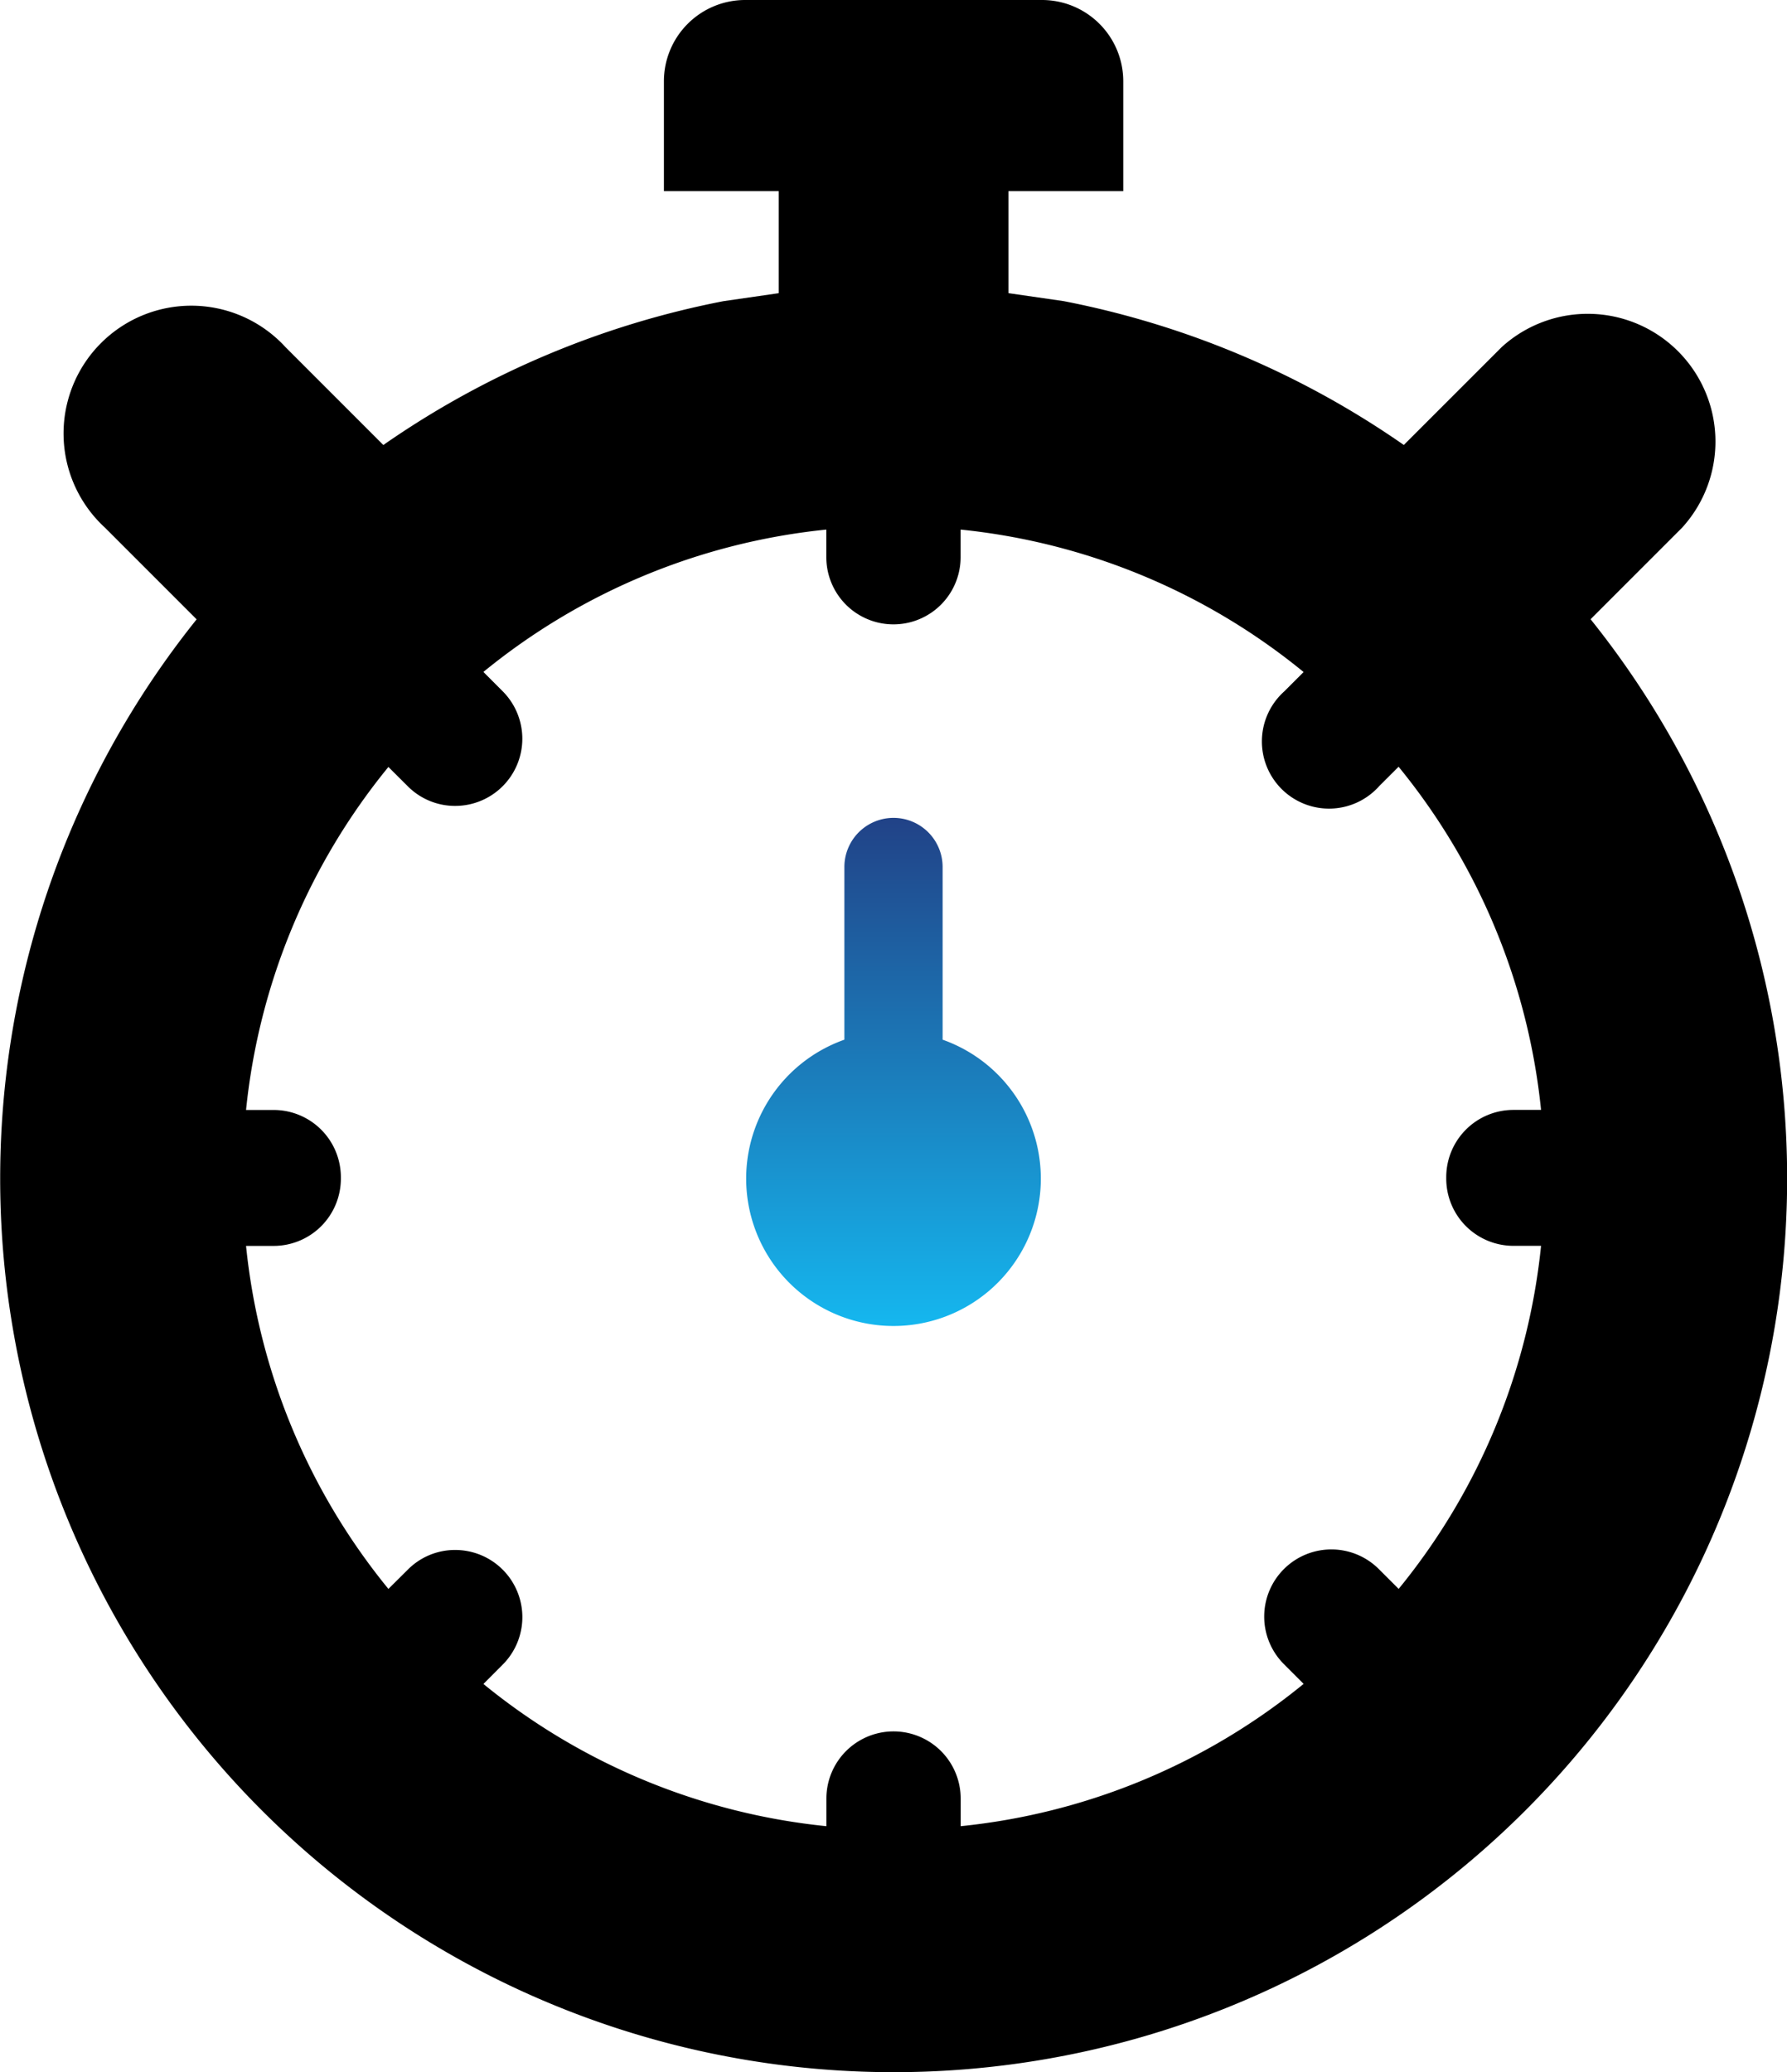
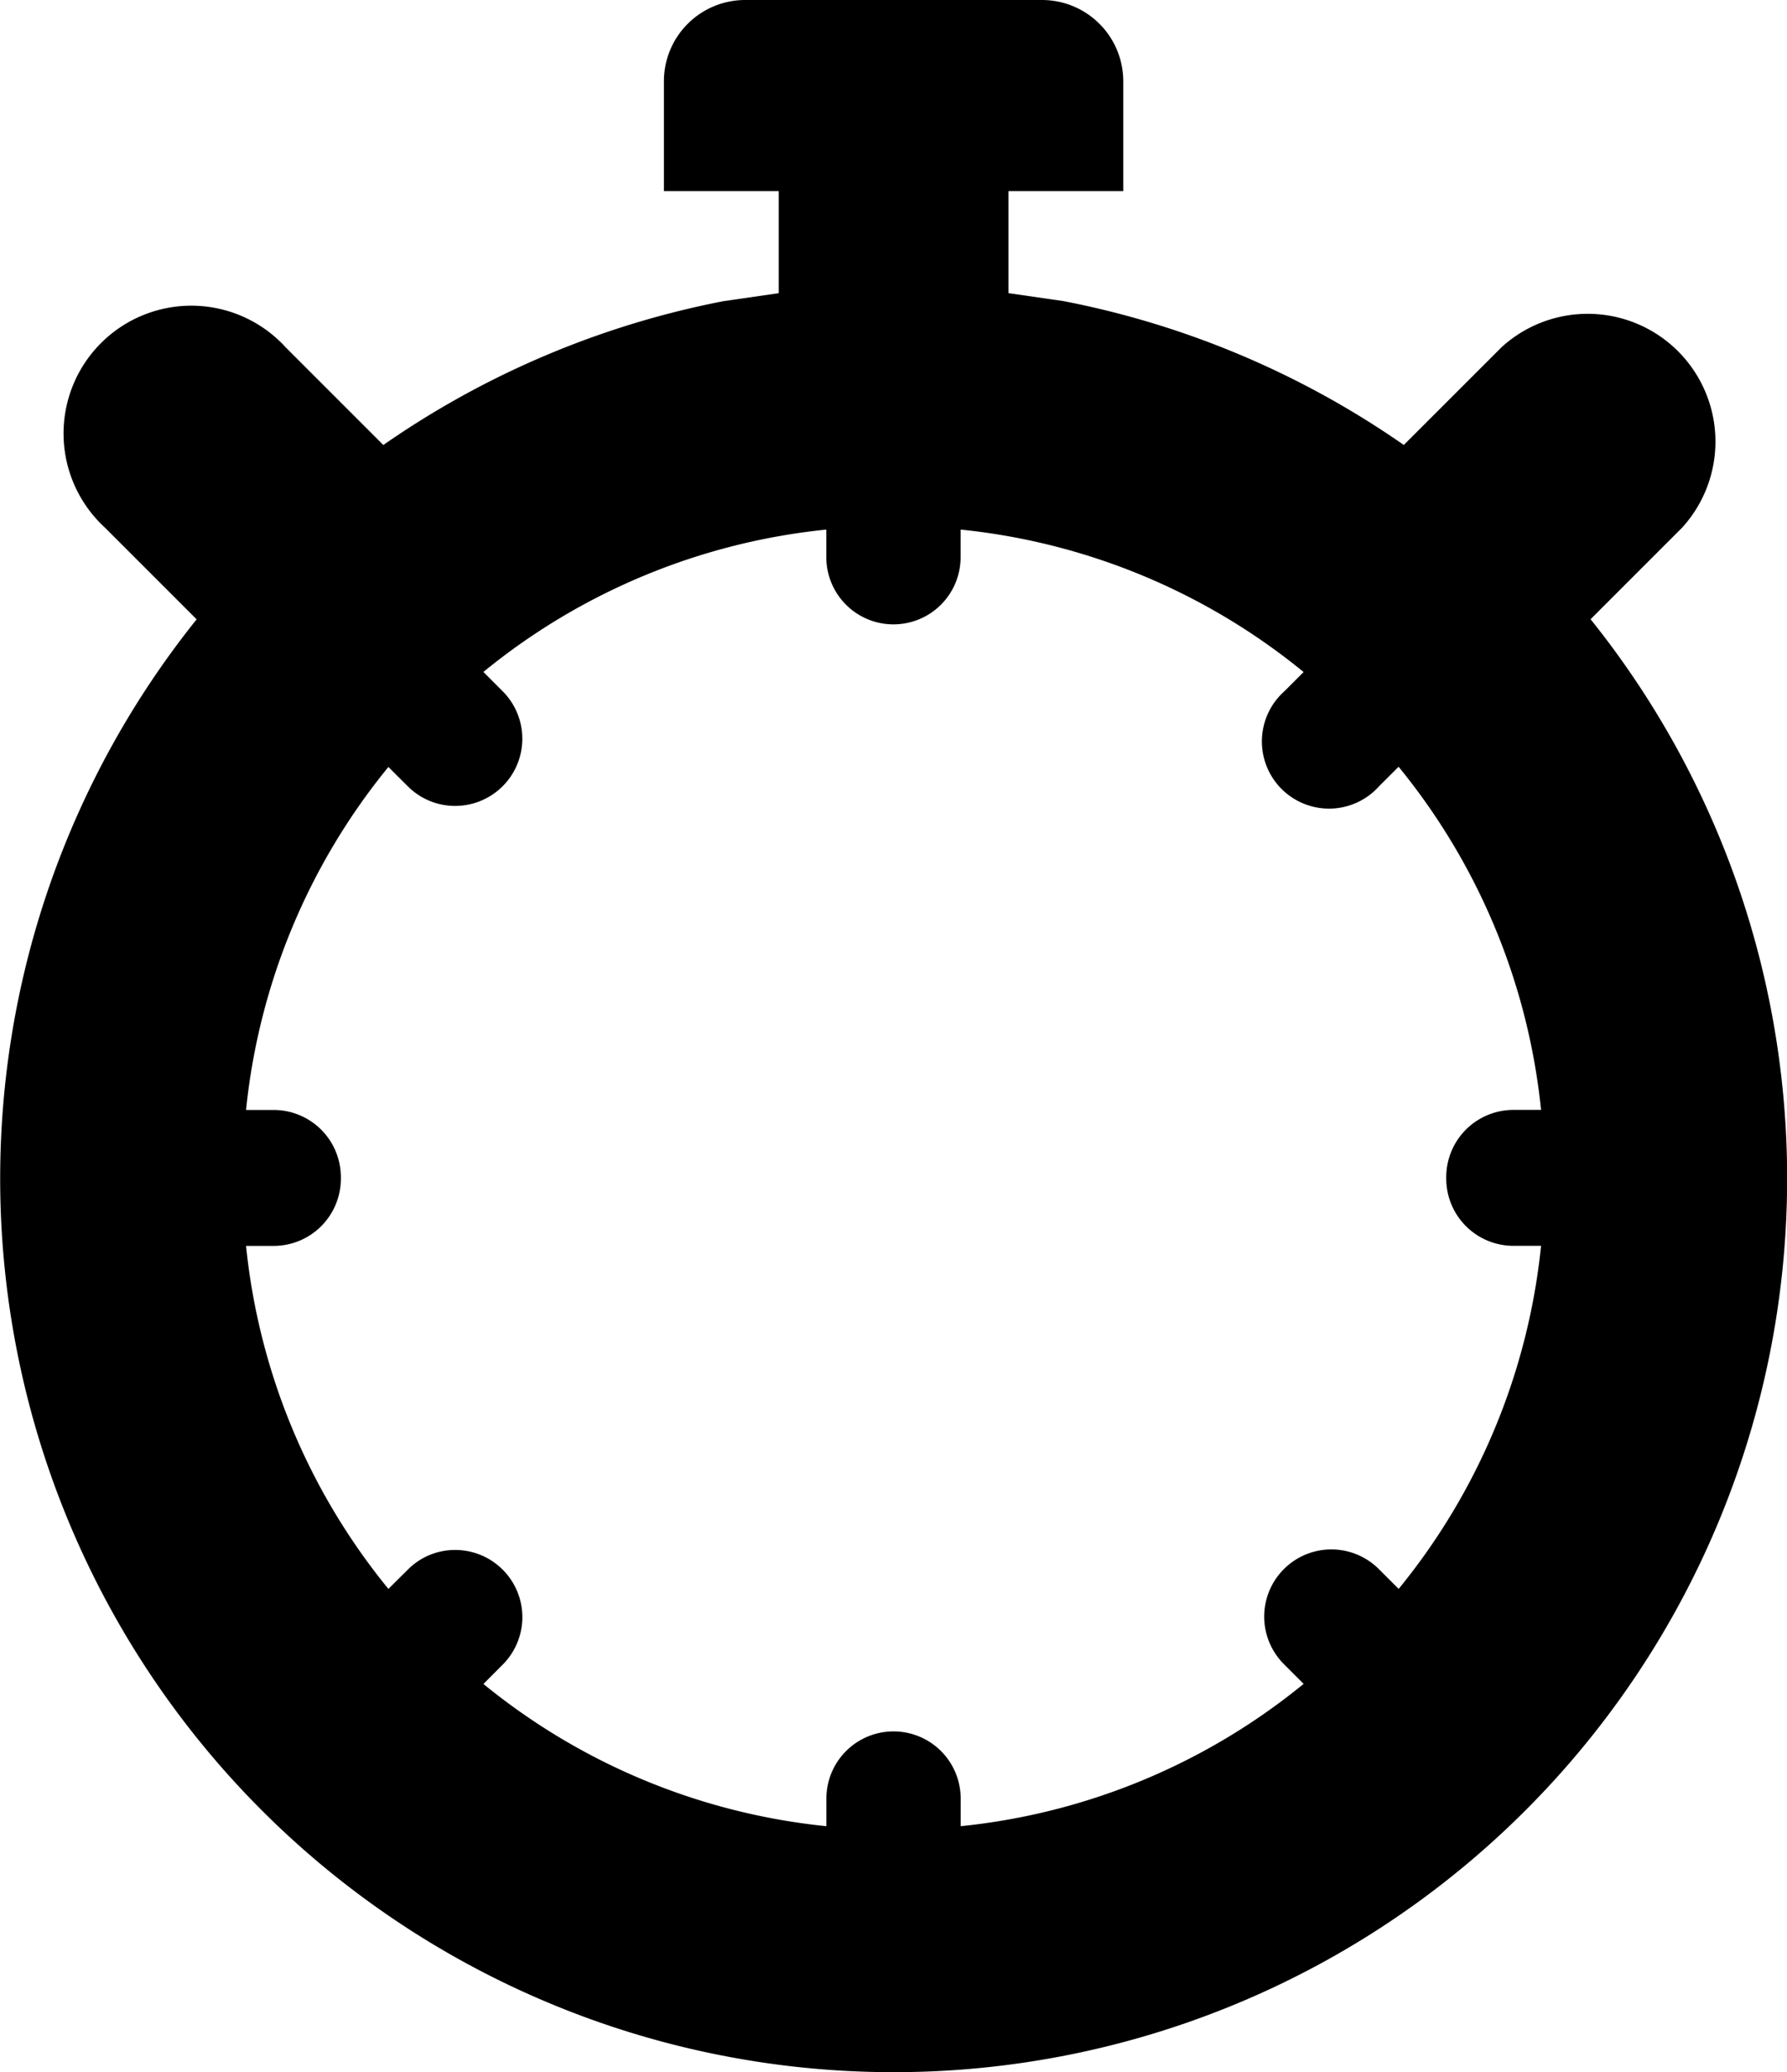
<svg xmlns="http://www.w3.org/2000/svg" width="51.755" height="60" viewBox="0 0 51.755 60">
  <defs>
    <linearGradient id="linear-gradient" x1="0.5" x2="0.5" y2="1" gradientUnits="objectBoundingBox">
      <stop offset="0" stop-color="#214287" />
      <stop offset="1" stop-color="#15b7ef" />
    </linearGradient>
  </defs>
  <g id="_2659755471582962168" data-name="2659755471582962168" transform="translate(-10.468 -1.941)">
-     <path id="Path_2172" data-name="Path 2172" d="M60.861,57.348v-5a1.422,1.422,0,1,0-2.845,0v5a4.267,4.267,0,1,0,2.845,0Z" transform="translate(-23.093 -25.303)" fill="url(#linear-gradient)" />
    <path id="Path_2173" data-name="Path 2173" d="M56.532,19.873l2.653-2.653a3.7,3.7,0,0,0-5.227-5.227l-2.833,2.832a25.871,25.871,0,0,0-9.851-4.165l-1.6-.231V7.475H43V4.293a2.354,2.354,0,0,0-2.352-2.352h-8.6a2.354,2.354,0,0,0-2.352,2.352V7.475h3.326v2.955l-1.6.231a25.869,25.869,0,0,0-9.852,4.165l-2.832-2.832a3.7,3.7,0,1,0-5.228,5.227l2.653,2.653a25.877,25.877,0,1,0,40.374,0ZM54.3,38.014h.8a18.685,18.685,0,0,1-4.124,9.933l-.559-.558a1.945,1.945,0,1,0-2.752,2.749l.559.559a18.666,18.666,0,0,1-9.933,4.121v-.8a1.944,1.944,0,1,0-3.889,0v.8A18.676,18.676,0,0,1,24.469,50.7l.558-.56a1.945,1.945,0,0,0-1.375-3.32h0a1.924,1.924,0,0,0-1.374.571l-.561.557a18.676,18.676,0,0,1-4.123-9.932h.8a1.947,1.947,0,0,0,1.946-1.946v-.044a1.947,1.947,0,0,0-1.946-1.946h-.8a18.676,18.676,0,0,1,4.123-9.932l.559.557a1.929,1.929,0,0,0,1.375.571h0a1.945,1.945,0,0,0,1.375-3.32l-.558-.559A18.666,18.666,0,0,1,34.4,17.275v.8a1.944,1.944,0,0,0,3.889,0v-.8A18.666,18.666,0,0,1,48.223,21.4l-.559.559A1.945,1.945,0,1,0,50.415,24.7l.559-.558A18.685,18.685,0,0,1,55.1,34.078h-.8a1.947,1.947,0,0,0-1.946,1.946v.044A1.947,1.947,0,0,0,54.3,38.014Z" transform="translate(0)" />
  </g>
</svg>